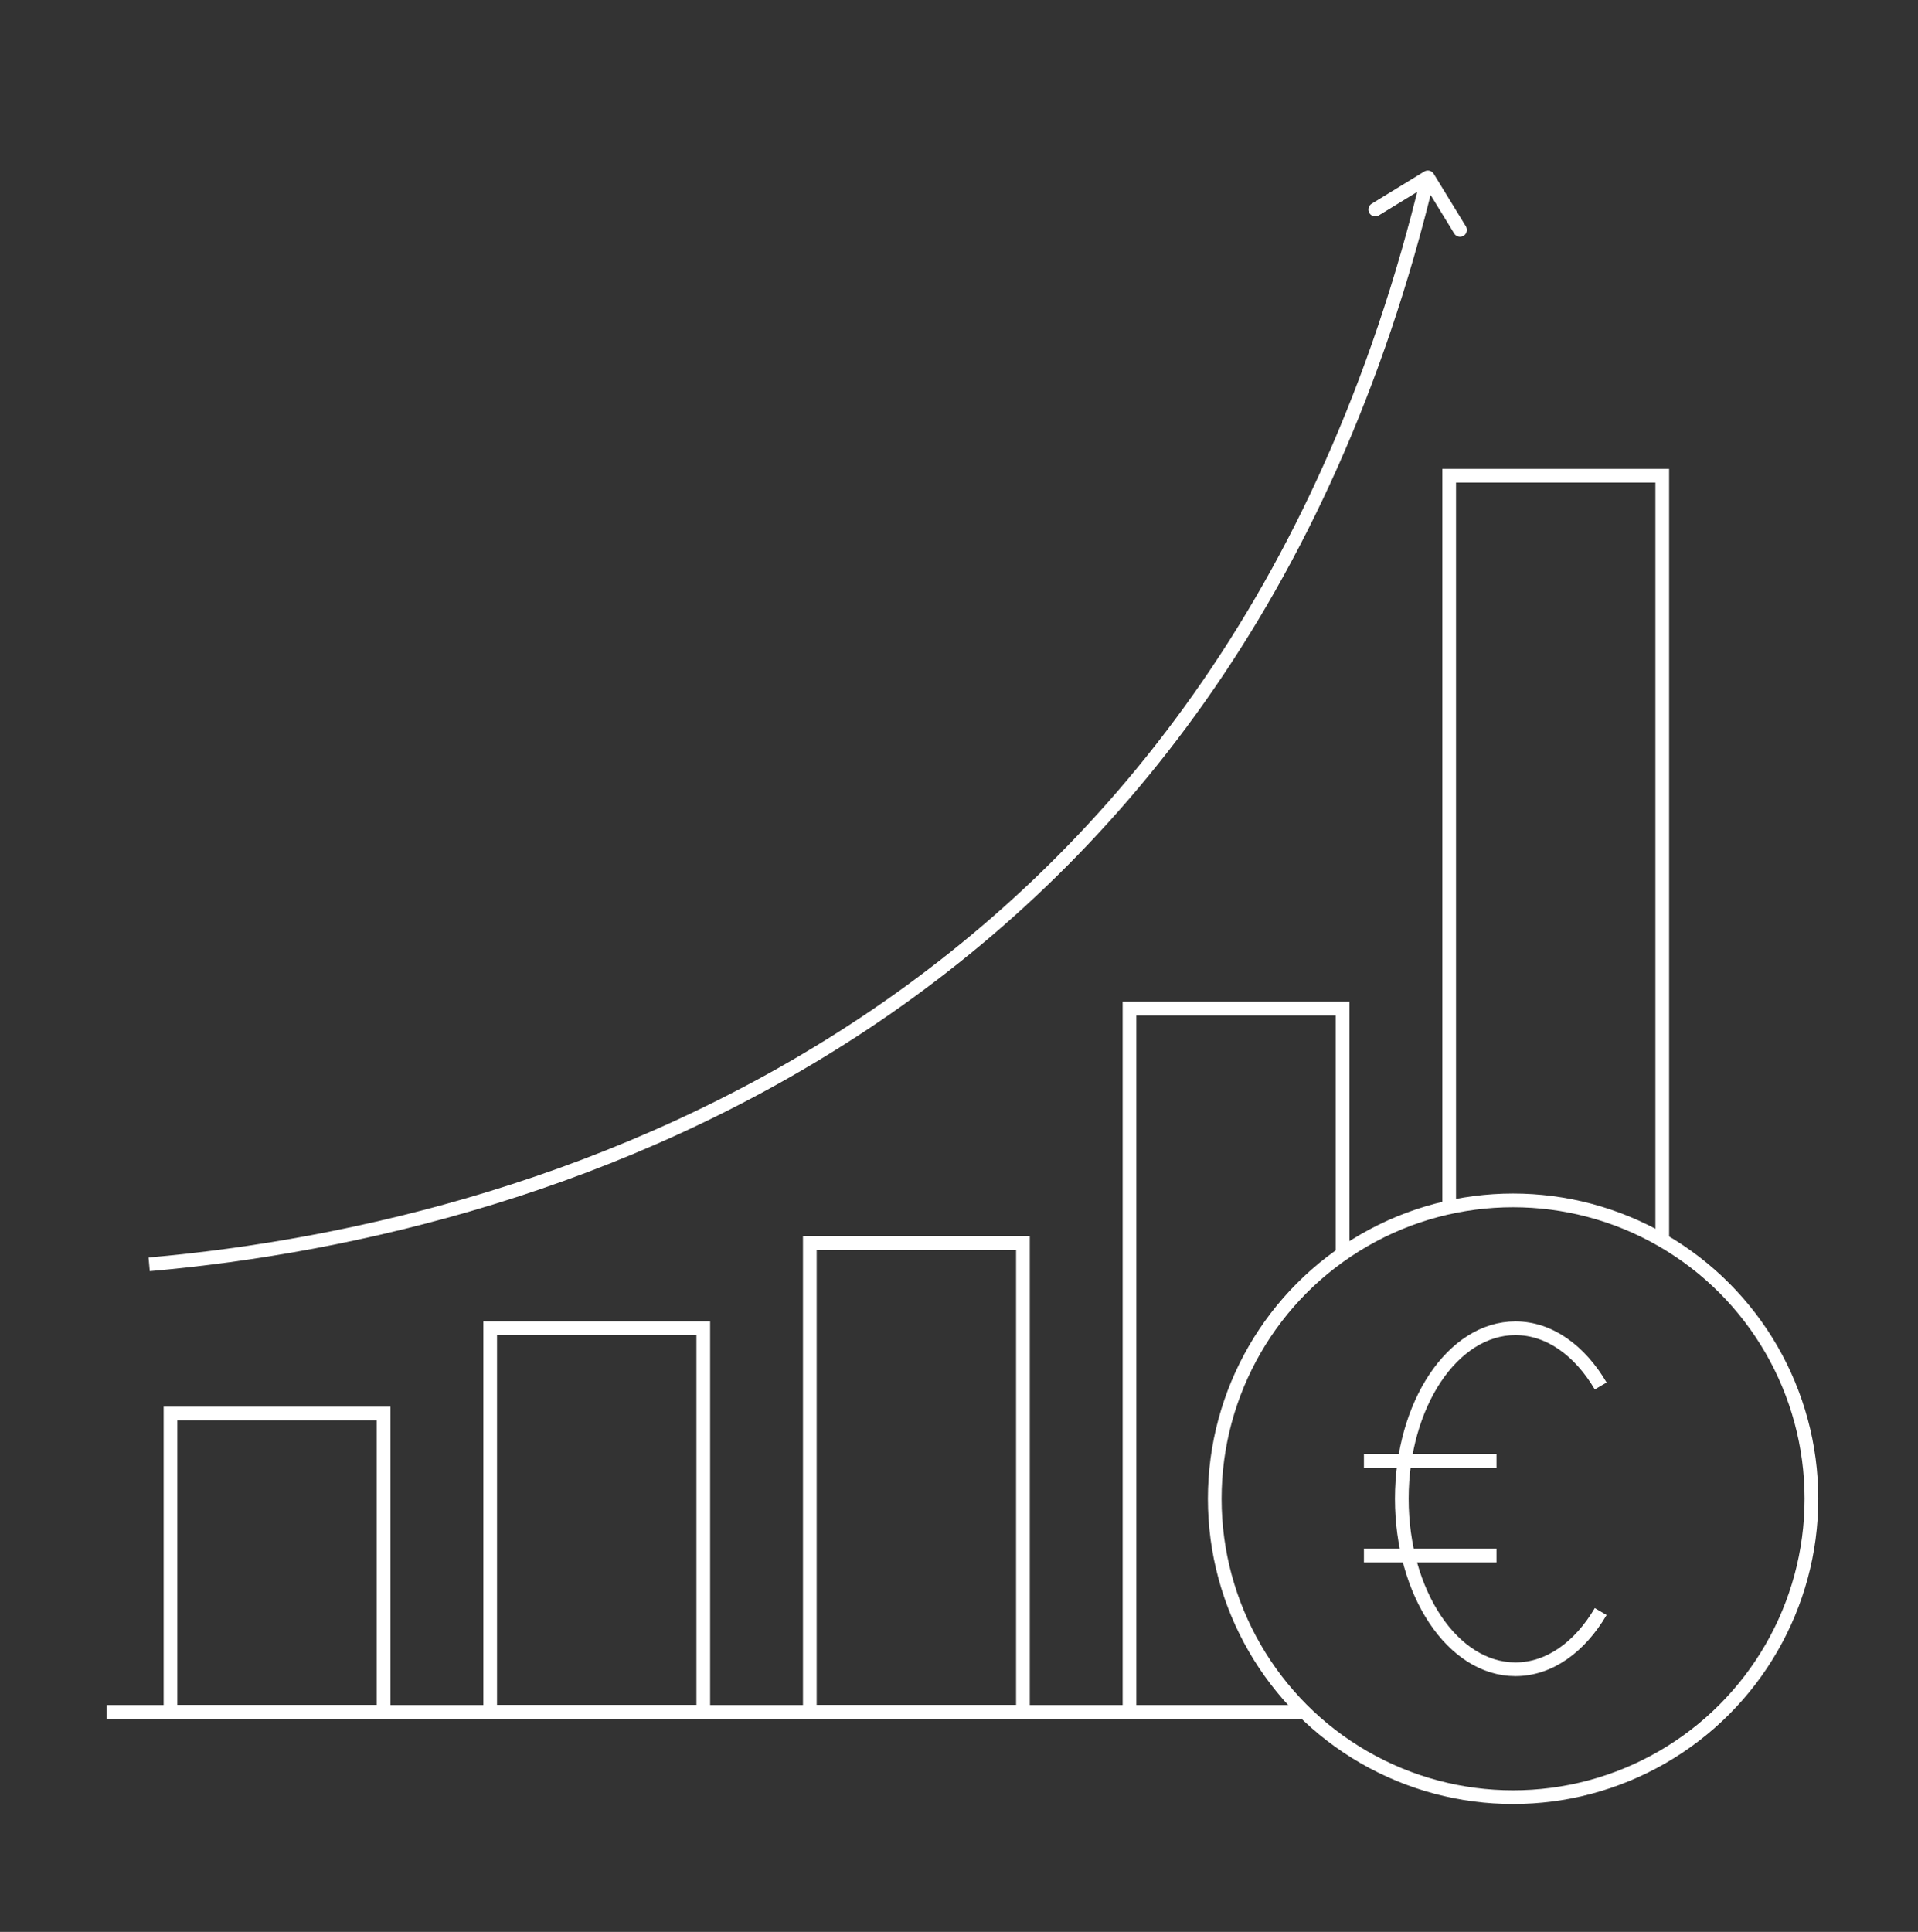
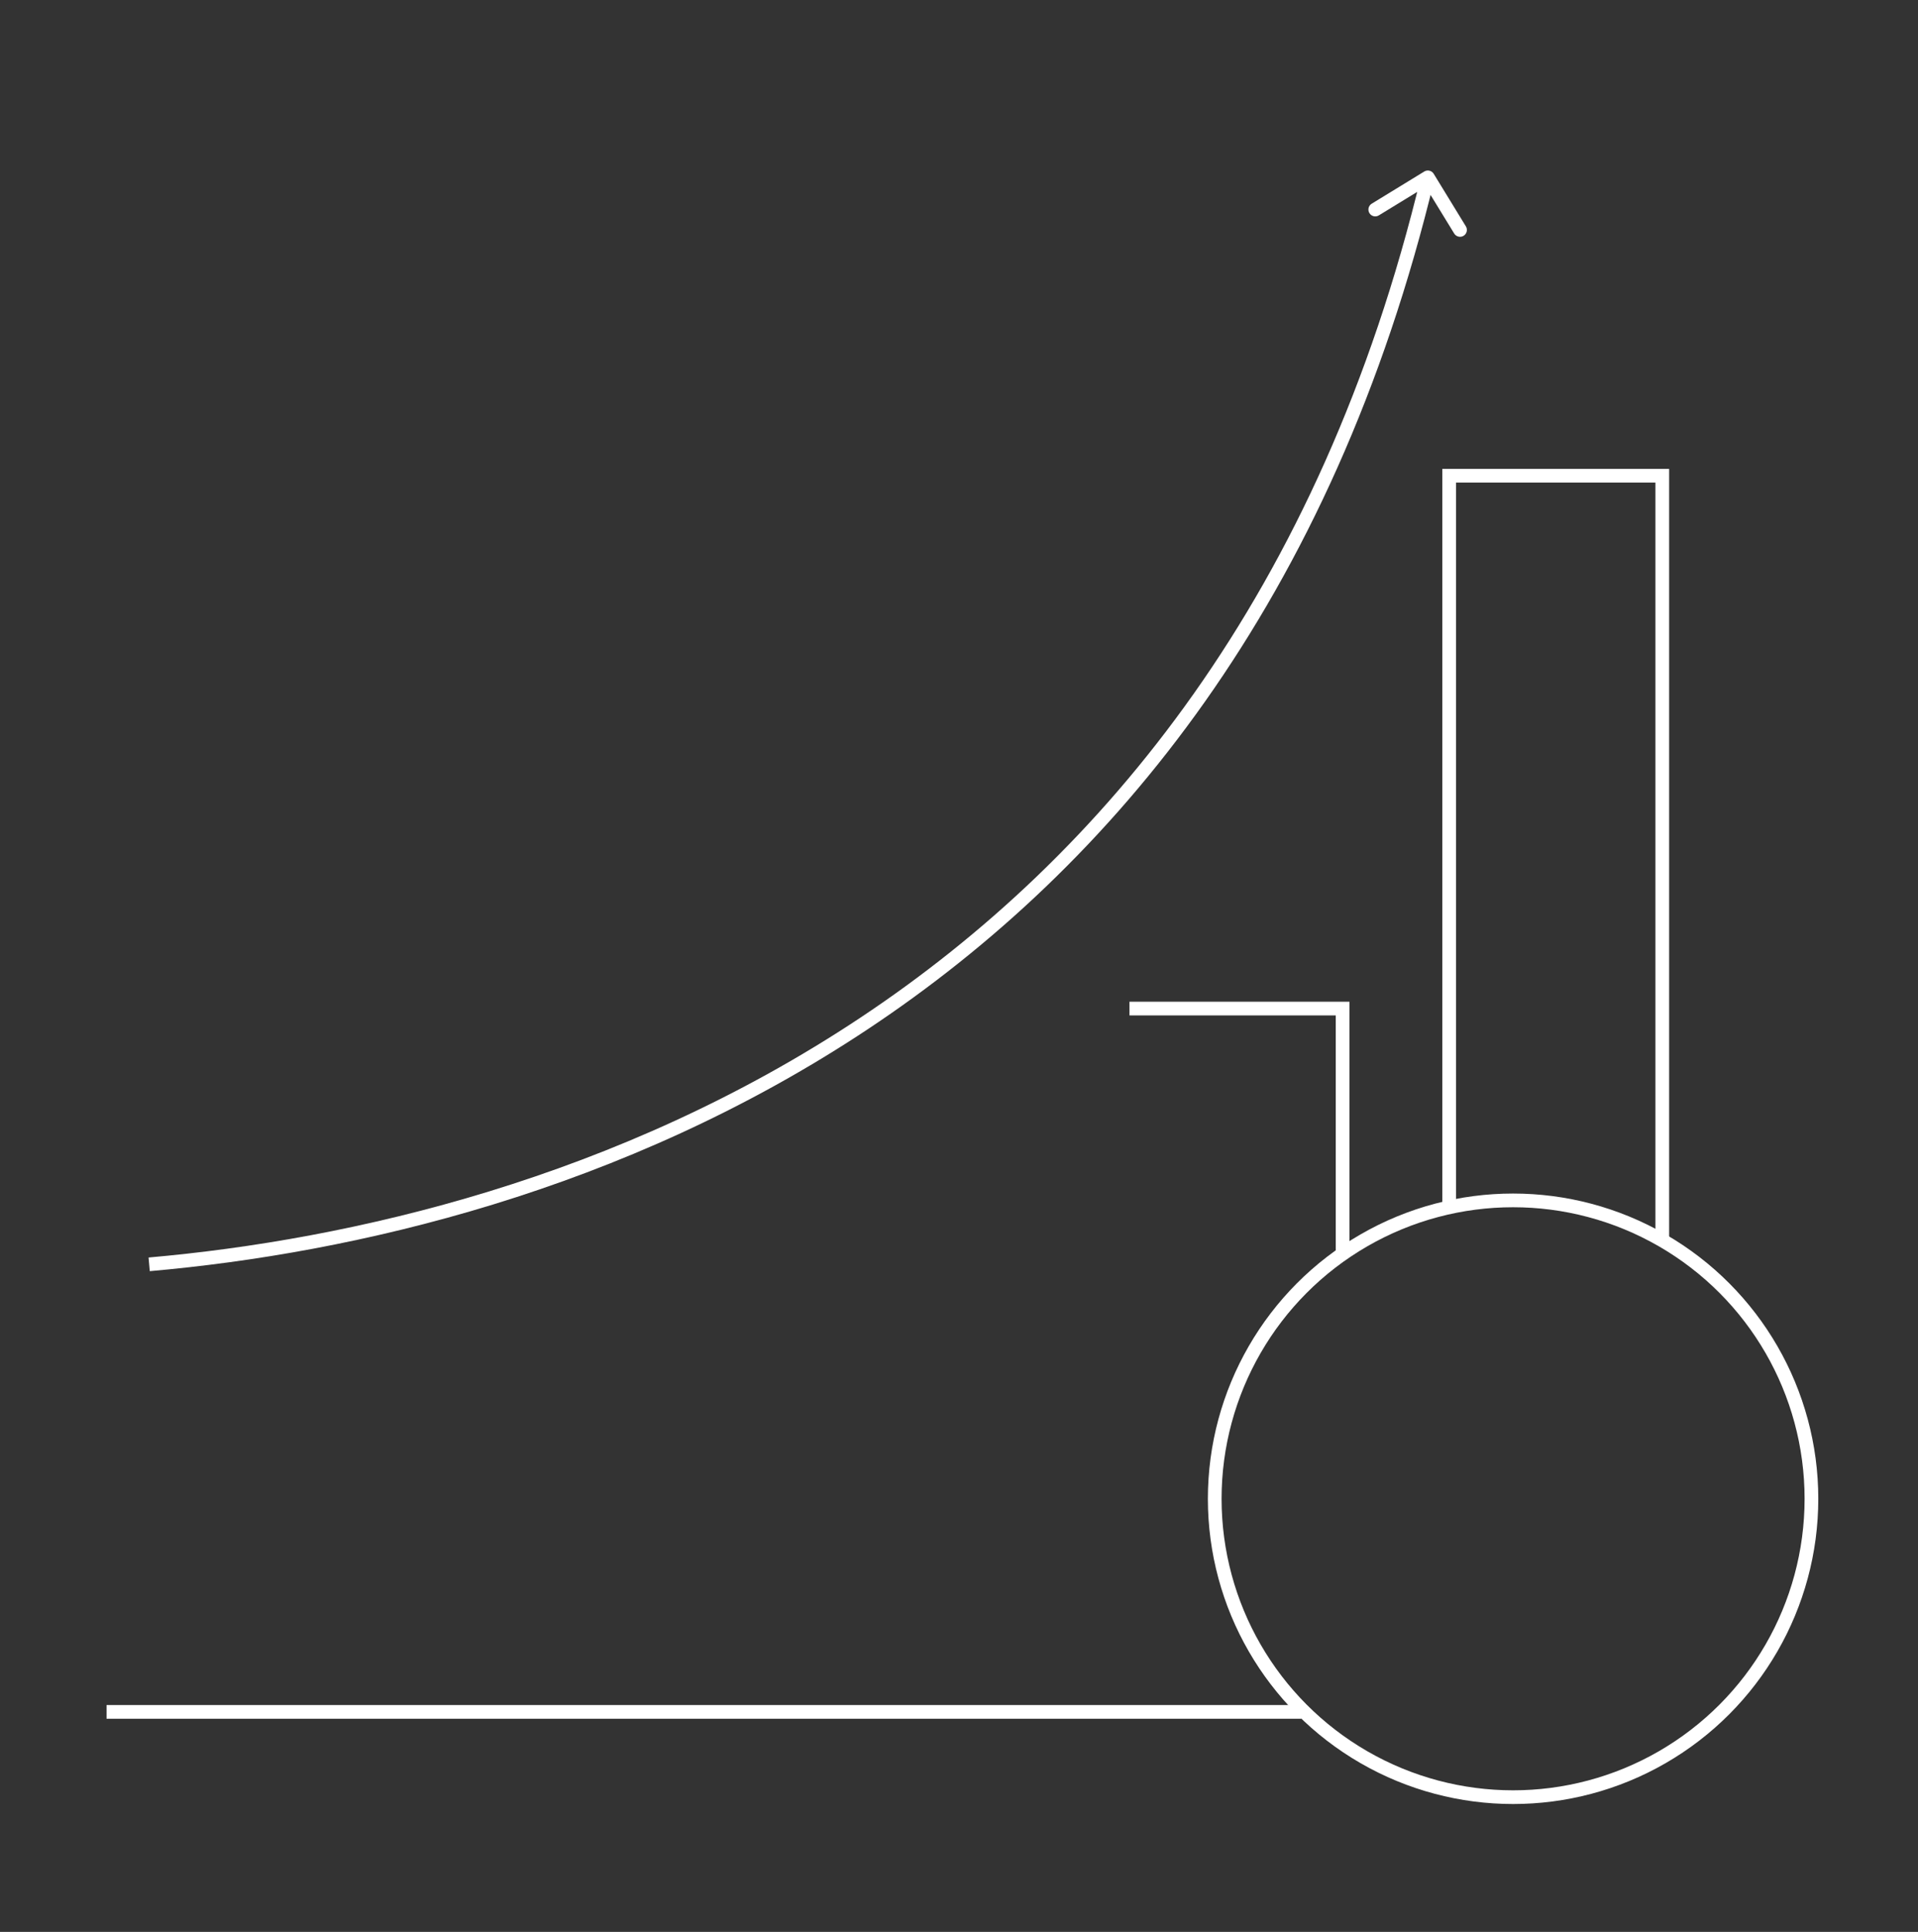
<svg xmlns="http://www.w3.org/2000/svg" width="140" height="141" viewBox="0 0 140 141" fill="none">
  <rect x="0" y="0" width="140" height="141" fill="#333333" stroke="none" />
  <path d="M104.649 12.683C104.504 12.448 104.197 12.374 103.961 12.518L100.123 14.868C99.888 15.012 99.814 15.32 99.958 15.555C100.102 15.791 100.41 15.865 100.645 15.72L104.057 13.632L106.145 17.043C106.29 17.279 106.597 17.353 106.833 17.209C107.068 17.064 107.143 16.757 106.998 16.521L104.649 12.683ZM10.933 92.776C40.592 90.174 89.859 74.805 104.708 13.061L103.736 12.827C89.03 73.972 40.297 89.196 10.845 91.78L10.933 92.776Z" fill="white" />
-   <rect x="12.444" y="103.167" width="15.556" height="21.778" stroke="white" />
-   <rect x="35.778" y="96.944" width="15.556" height="28" stroke="white" />
-   <rect x="59.111" y="90.723" width="15.556" height="34.222" stroke="white" />
-   <path d="M98 91.5V73.611H82.444V124.945" stroke="white" />
+   <path d="M98 91.5V73.611H82.444" stroke="white" />
  <path d="M121.333 90.5V34.723H105.778L105.778 88" stroke="white" />
  <path d="M7.778 124.944H95" stroke="white" />
  <circle cx="110.444" cy="109.389" r="21.778" stroke="white" />
-   <path d="M99.556 106.623H109.235M99.556 113.537H109.235M116.84 101.157C115.319 98.574 113.095 96.944 110.617 96.944C106.035 96.944 102.321 102.516 102.321 109.389C102.321 116.262 106.035 121.833 110.617 121.833C113.095 121.833 115.319 120.204 116.84 117.62" stroke="white" />
</svg>